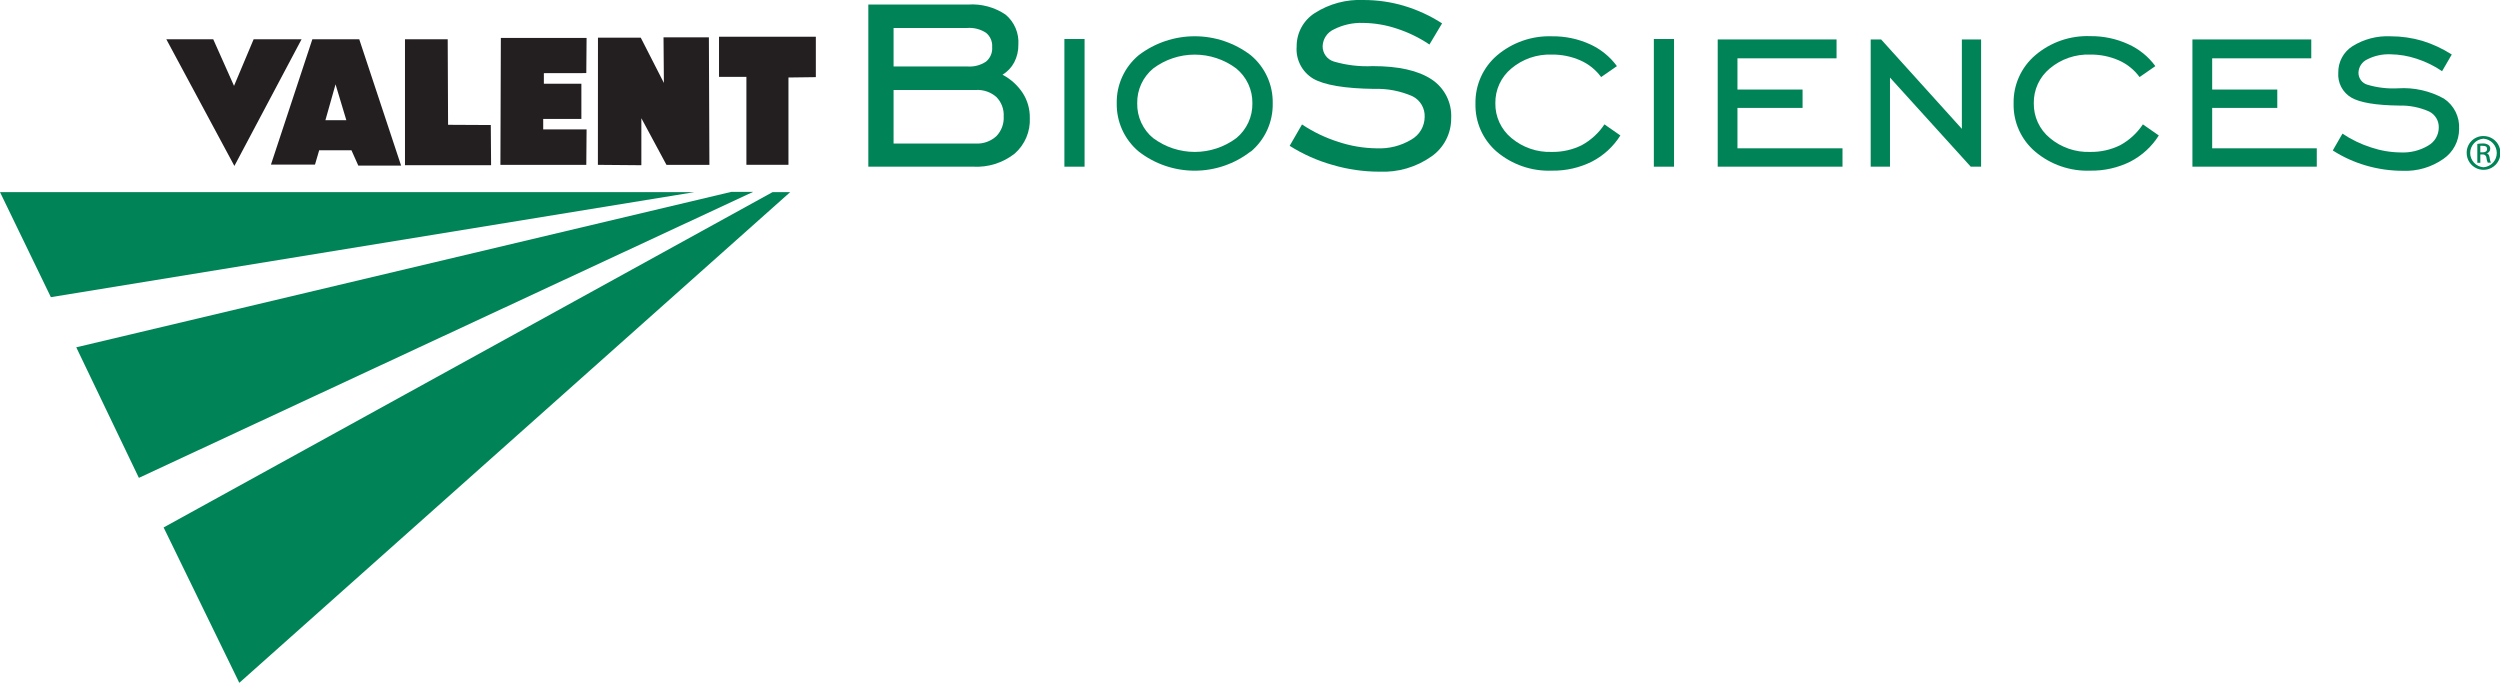
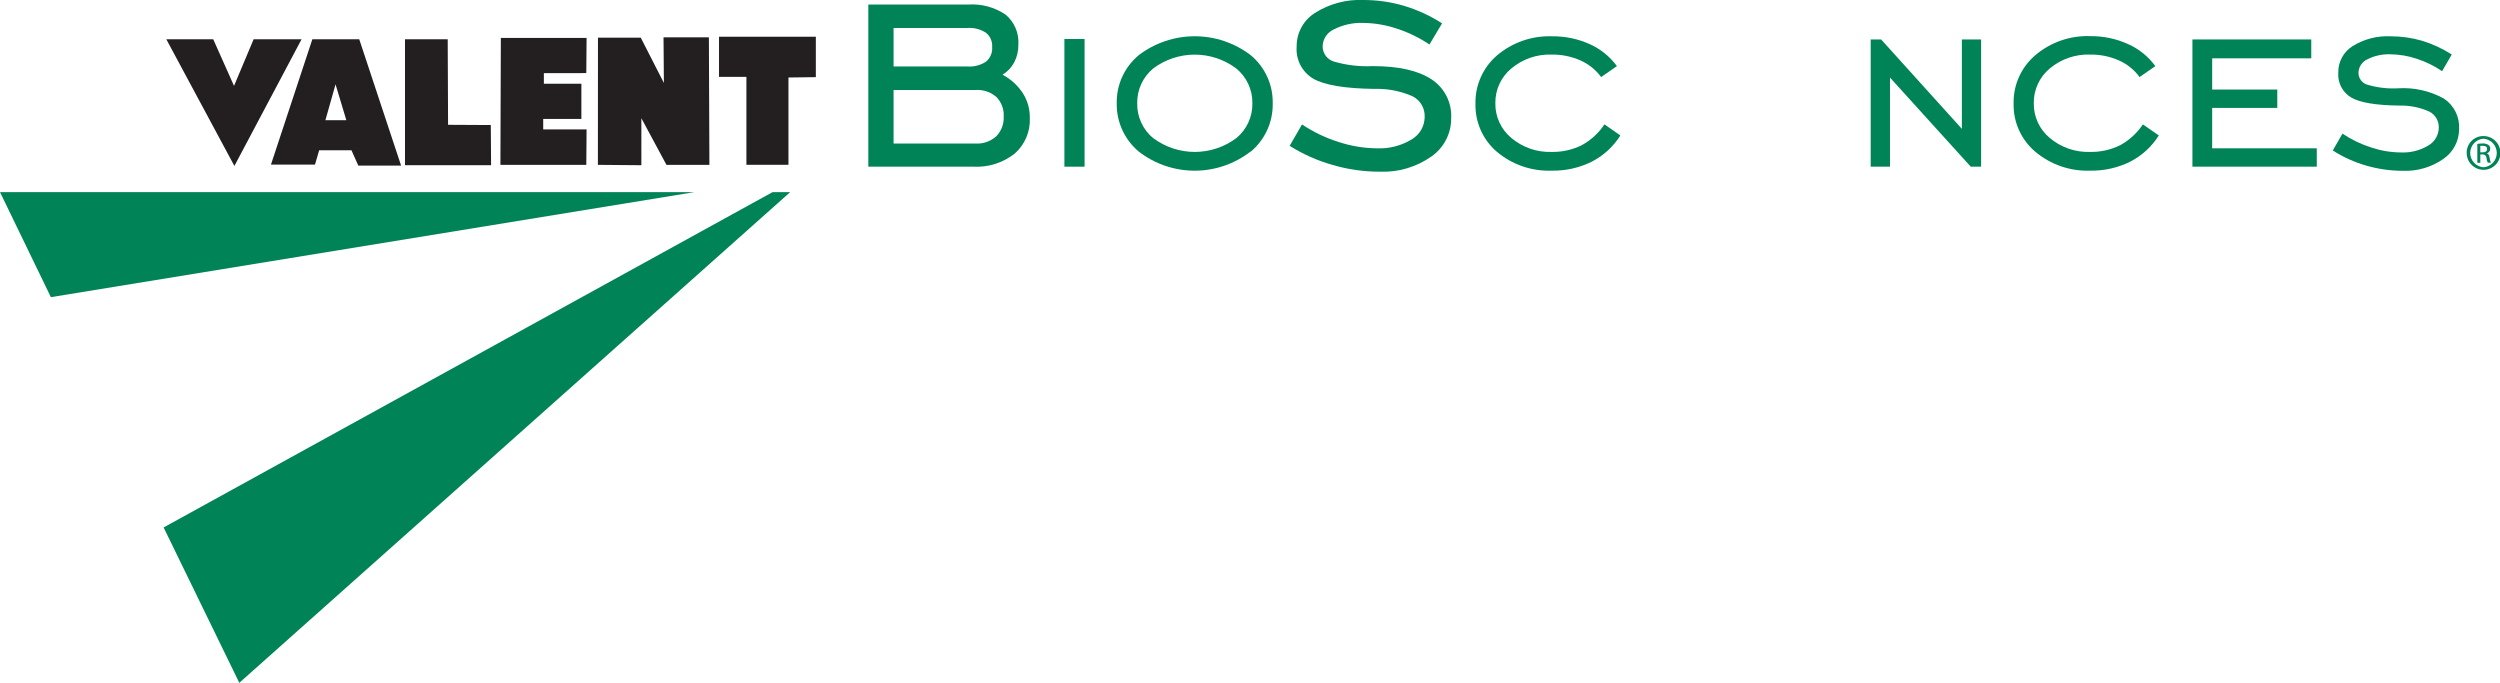
<svg xmlns="http://www.w3.org/2000/svg" width="681" height="186" viewBox="0 0 681 186" fill="none">
  <g clip-path="url(#clip0_2243_45563)">
    <path d="M189.201 52.328L13.857 80.944L0 52.328H189.201Z" fill="#008457" />
    <path d="M210.457 52.328H215.256L65.187 186L44.571 143.677L210.457 52.328Z" fill="#008457" />
-     <path d="M205.157 52.266L37.832 130.168L20.775 94.608L199.199 52.266H205.157Z" fill="#008457" />
    <path d="M121.955 10.705L122.055 33.998L133.693 34.058L133.773 45.004H110.317V10.705H121.955Z" fill="#231F20" />
    <path d="M82.143 10.705L63.847 45.204L45.31 10.705H58.088L63.747 23.392L69.086 10.705H82.143Z" fill="#231F20" />
    <path d="M222.235 10.006V21.012L214.776 21.112V44.885H203.319V20.932H195.86V10.006H222.235Z" fill="#231F20" />
    <path d="M193.101 10.166L193.241 44.905H181.543L174.705 32.198V45.005L162.867 44.905L162.887 10.266H174.545L180.844 22.593L180.744 10.166H193.101Z" fill="#231F20" />
    <path d="M159.787 10.326L159.707 19.911L148.149 19.931V22.813H158.367V32.398H147.969V35.24H159.787L159.707 44.905H136.312L136.432 10.326H159.787Z" fill="#231F20" />
    <path d="M97.86 10.705L109.257 45.104H97.6L95.74 40.941H86.942L85.802 44.843H73.805L85.082 10.705H97.86ZM91.401 22.972L88.642 32.737H94.341L91.401 22.972Z" fill="#231F20" />
    <path d="M268.585 8.924C269.154 9.385 269.604 9.977 269.896 10.649C270.189 11.321 270.315 12.054 270.264 12.786C270.33 13.539 270.211 14.297 269.918 14.994C269.626 15.692 269.168 16.307 268.585 16.788C267.11 17.77 265.352 18.234 263.586 18.109H243.41V7.623H263.406C265.228 7.475 267.048 7.932 268.585 8.924ZM271.404 26.413C272.089 27.108 272.621 27.939 272.966 28.852C273.31 29.766 273.459 30.741 273.404 31.716C273.461 32.703 273.312 33.691 272.968 34.617C272.624 35.544 272.091 36.389 271.404 37.099C270.65 37.787 269.767 38.319 268.805 38.662C267.844 39.006 266.824 39.154 265.805 39.1H243.41V24.512H265.805C267.849 24.384 269.861 25.067 271.404 26.413ZM265.025 45.403C269.126 45.648 273.173 44.381 276.403 41.841C277.776 40.634 278.859 39.133 279.572 37.45C280.285 35.766 280.61 33.943 280.522 32.116C280.558 29.747 279.905 27.418 278.643 25.413C277.252 23.278 275.338 21.535 273.084 20.35C274.439 19.537 275.546 18.367 276.283 16.968C277.046 15.484 277.431 13.834 277.403 12.165C277.509 10.628 277.252 9.087 276.65 7.669C276.049 6.25 275.122 4.993 273.944 4.001C270.93 1.956 267.318 0.983 263.686 1.24H236.531V45.403H265.025Z" fill="#008457" />
    <path d="M289.94 45.406V10.627H295.439V45.406H289.94Z" fill="#008457" />
    <path d="M314.156 37.66C312.754 36.508 311.631 35.051 310.873 33.401C310.114 31.752 309.74 29.951 309.777 28.135C309.743 26.323 310.119 24.526 310.877 22.88C311.636 21.234 312.757 19.781 314.156 18.63C317.417 16.196 321.376 14.88 325.444 14.88C329.512 14.88 333.471 16.196 336.732 18.63C338.136 19.775 339.263 21.223 340.028 22.865C340.793 24.508 341.177 26.303 341.151 28.115C341.186 29.933 340.808 31.734 340.046 33.384C339.284 35.034 338.157 36.489 336.752 37.64C333.485 40.07 329.524 41.383 325.454 41.383C321.384 41.383 317.422 40.07 314.156 37.64V37.66ZM340.691 41.322C342.612 39.717 344.148 37.7 345.186 35.421C346.225 33.142 346.738 30.659 346.69 28.155C346.741 25.657 346.228 23.178 345.19 20.905C344.151 18.633 342.613 16.623 340.691 15.028C336.309 11.687 330.953 9.877 325.444 9.877C319.935 9.877 314.579 11.687 310.197 15.028C308.278 16.622 306.743 18.628 305.705 20.897C304.666 23.166 304.151 25.64 304.198 28.135C304.154 30.636 304.67 33.115 305.708 35.39C306.746 37.665 308.28 39.678 310.197 41.282C314.554 44.662 319.911 46.496 325.424 46.496C330.937 46.496 336.293 44.662 340.651 41.282L340.691 41.322Z" fill="#008457" />
    <path d="M351.309 39.722L354.668 33.899C357.756 35.961 361.123 37.572 364.666 38.681C367.997 39.781 371.477 40.362 374.984 40.402C378.309 40.562 381.607 39.734 384.462 38.021C385.554 37.399 386.464 36.5 387.099 35.415C387.735 34.329 388.073 33.096 388.081 31.838C388.129 30.68 387.841 29.533 387.252 28.535C386.663 27.537 385.798 26.731 384.762 26.215C381.469 24.772 377.896 24.088 374.304 24.214C366.306 24.107 360.78 23.18 357.727 21.432C356.234 20.541 355.019 19.251 354.221 17.705C353.422 16.16 353.071 14.422 353.208 12.687C353.186 10.866 353.63 9.07 354.498 7.469C355.366 5.868 356.629 4.516 358.167 3.543C362.123 1.022 366.76 -0.215 371.444 0.001C375.188 -0.004 378.913 0.536 382.502 1.601C386.147 2.699 389.62 4.302 392.82 6.364L389.381 12.127C386.626 10.268 383.624 8.807 380.463 7.785C377.522 6.801 374.445 6.281 371.344 6.244C368.572 6.14 365.819 6.746 363.346 8.005C362.459 8.405 361.701 9.047 361.16 9.857C360.619 10.668 360.317 11.614 360.287 12.587C360.274 13.525 360.569 14.441 361.124 15.196C361.68 15.951 362.468 16.504 363.366 16.77C366.792 17.767 370.36 18.186 373.924 18.01C380.982 18.01 386.281 19.211 389.921 21.592C391.672 22.733 393.092 24.317 394.036 26.182C394.98 28.048 395.416 30.13 395.3 32.218C395.315 34.259 394.833 36.273 393.896 38.086C392.959 39.899 391.594 41.457 389.921 42.623C385.791 45.536 380.811 46.993 375.764 46.766C371.438 46.767 367.135 46.147 362.986 44.925C358.863 43.764 354.929 42.012 351.309 39.722Z" fill="#008457" />
    <path d="M441.388 36.901C439.485 39.927 436.806 42.387 433.63 44.025C430.247 45.708 426.509 46.552 422.732 46.487C417.259 46.697 411.904 44.856 407.715 41.324C405.84 39.709 404.347 37.697 403.344 35.433C402.342 33.17 401.854 30.712 401.916 28.237C401.863 25.747 402.363 23.276 403.379 21.002C404.396 18.729 405.904 16.709 407.795 15.09C411.973 11.548 417.32 9.693 422.792 9.887C426.311 9.846 429.798 10.569 433.01 12.008C435.967 13.331 438.531 15.399 440.449 18.011L436.149 20.993C434.695 19.007 432.743 17.441 430.491 16.45C428.035 15.369 425.375 14.83 422.692 14.87C418.685 14.722 414.765 16.07 411.694 18.652C410.304 19.8 409.19 21.247 408.435 22.886C407.681 24.525 407.305 26.313 407.335 28.117C407.304 29.926 407.682 31.718 408.44 33.361C409.198 35.003 410.318 36.453 411.714 37.602C414.781 40.177 418.692 41.524 422.692 41.384C425.518 41.435 428.315 40.811 430.851 39.563C433.348 38.201 435.476 36.251 437.049 33.88L441.388 36.901Z" fill="#008457" />
-     <path d="M450.507 45.406V10.627H456.006V45.406H450.507Z" fill="#008457" />
-     <path d="M467.904 45.403V10.744H500.278V15.887H473.283V24.392H491.02V29.394H473.283V40.4H501.897V45.403H467.904Z" fill="#008457" />
    <path d="M509.575 45.403V10.744H512.415L534.41 35.097V10.744H539.649V45.403H536.83L514.834 21.13V45.403H509.575Z" fill="#008457" />
    <path d="M588.059 36.901C586.155 39.926 583.476 42.386 580.3 44.025C576.917 45.707 573.18 46.551 569.402 46.486C563.936 46.691 558.589 44.85 554.405 41.323C552.505 39.715 550.988 37.701 549.967 35.429C548.947 33.158 548.447 30.686 548.507 28.196C548.453 25.704 548.954 23.231 549.975 20.957C550.995 18.683 552.509 16.665 554.405 15.049C558.575 11.493 563.928 9.636 569.402 9.846C572.945 9.806 576.453 10.544 579.68 12.007C582.641 13.324 585.205 15.394 587.119 18.011L582.82 20.992C581.371 19.009 579.426 17.443 577.181 16.45C574.718 15.367 572.052 14.827 569.362 14.869C565.355 14.722 561.435 16.07 558.365 18.651C556.974 19.799 555.86 21.247 555.105 22.885C554.351 24.524 553.975 26.312 554.006 28.116C553.974 29.925 554.352 31.718 555.11 33.36C555.868 35.003 556.988 36.452 558.385 37.601C561.451 40.176 565.362 41.523 569.362 41.383C572.188 41.434 574.985 40.81 577.521 39.562C580.018 38.201 582.146 36.25 583.719 33.879L588.059 36.901Z" fill="#008457" />
    <path d="M597.217 45.403V10.744H629.59V15.887H602.596V24.392H620.332V29.394H602.596V40.4H631.09V45.403H597.217Z" fill="#008457" />
    <path d="M635.449 40.984L638.089 36.401C640.497 38.019 643.122 39.286 645.887 40.163C648.497 41.043 651.231 41.503 653.985 41.524C656.609 41.651 659.212 40.996 661.464 39.643C662.324 39.153 663.04 38.447 663.542 37.593C664.043 36.74 664.313 35.77 664.323 34.78C664.356 33.872 664.127 32.974 663.662 32.193C663.197 31.412 662.517 30.782 661.704 30.378C659.126 29.232 656.325 28.678 653.506 28.757C647.187 28.677 642.848 27.95 640.488 26.576C639.318 25.886 638.365 24.879 637.739 23.673C637.113 22.466 636.84 21.107 636.949 19.752C636.928 18.328 637.271 16.922 637.947 15.668C638.622 14.414 639.607 13.354 640.808 12.588C643.918 10.649 647.546 9.707 651.206 9.887C654.137 9.884 657.052 10.302 659.864 11.128C662.685 12.005 665.375 13.257 667.863 14.85L665.223 19.392C663.097 17.941 660.774 16.802 658.325 16.01C656.016 15.235 653.601 14.823 651.166 14.79C648.976 14.702 646.801 15.177 644.847 16.17C644.15 16.491 643.556 16.999 643.132 17.639C642.708 18.279 642.471 19.025 642.448 19.792C642.436 20.529 642.666 21.249 643.103 21.842C643.541 22.435 644.16 22.868 644.867 23.074C647.576 23.88 650.404 24.212 653.226 24.055C657.573 23.775 661.91 24.747 665.723 26.856C667.073 27.753 668.165 28.988 668.891 30.438C669.617 31.887 669.952 33.501 669.862 35.12C669.869 36.727 669.482 38.312 668.736 39.735C667.991 41.158 666.908 42.377 665.583 43.285C662.341 45.557 658.44 46.697 654.485 46.527C651.101 46.524 647.735 46.038 644.487 45.086C641.292 44.164 638.247 42.783 635.449 40.984Z" fill="#008457" />
    <path d="M676.501 37.059C677.411 37.055 678.302 37.322 679.061 37.825C679.82 38.328 680.413 39.046 680.764 39.886C681.115 40.727 681.209 41.653 681.034 42.547C680.859 43.441 680.422 44.263 679.78 44.909C679.137 45.554 678.318 45.995 677.425 46.174C676.533 46.353 675.607 46.263 674.765 45.916C673.924 45.568 673.204 44.978 672.698 44.221C672.192 43.463 671.922 42.573 671.922 41.661C671.911 41.056 672.022 40.454 672.248 39.892C672.474 39.33 672.81 38.819 673.238 38.39C673.665 37.961 674.174 37.622 674.734 37.393C675.295 37.164 675.895 37.051 676.501 37.059ZM676.501 37.779C675.517 37.85 674.597 38.291 673.926 39.013C673.254 39.735 672.881 40.685 672.881 41.672C672.881 42.658 673.254 43.608 673.926 44.33C674.597 45.052 675.517 45.493 676.501 45.564C677.484 45.493 678.404 45.052 679.076 44.33C679.747 43.608 680.121 42.658 680.121 41.672C680.121 40.685 679.747 39.735 679.076 39.013C678.404 38.291 677.484 37.85 676.501 37.779ZM675.641 44.343H674.821V39.2C675.297 39.123 675.778 39.083 676.261 39.08C676.823 39.045 677.381 39.184 677.86 39.48C678.022 39.603 678.151 39.764 678.235 39.95C678.319 40.135 678.355 40.338 678.34 40.541C678.338 40.83 678.238 41.111 678.057 41.336C677.875 41.561 677.623 41.718 677.34 41.782C677.78 41.782 678.08 42.282 678.18 43.022C678.227 43.464 678.342 43.896 678.52 44.303H677.66C677.473 43.884 677.352 43.438 677.301 42.982C677.294 42.849 677.259 42.718 677.198 42.598C677.138 42.479 677.053 42.373 676.95 42.288C676.846 42.204 676.726 42.141 676.597 42.106C676.468 42.07 676.333 42.062 676.201 42.082H675.641V44.343ZM675.641 41.501H676.221C676.901 41.501 677.48 41.261 677.48 40.621C677.48 39.981 677.141 39.72 676.221 39.72H675.641V41.501Z" fill="#008457" />
  </g>
  <defs>
    <clipPath id="clip0_2243_45563">
      <rect width="681" height="186" fill="white" />
    </clipPath>
  </defs>
</svg>